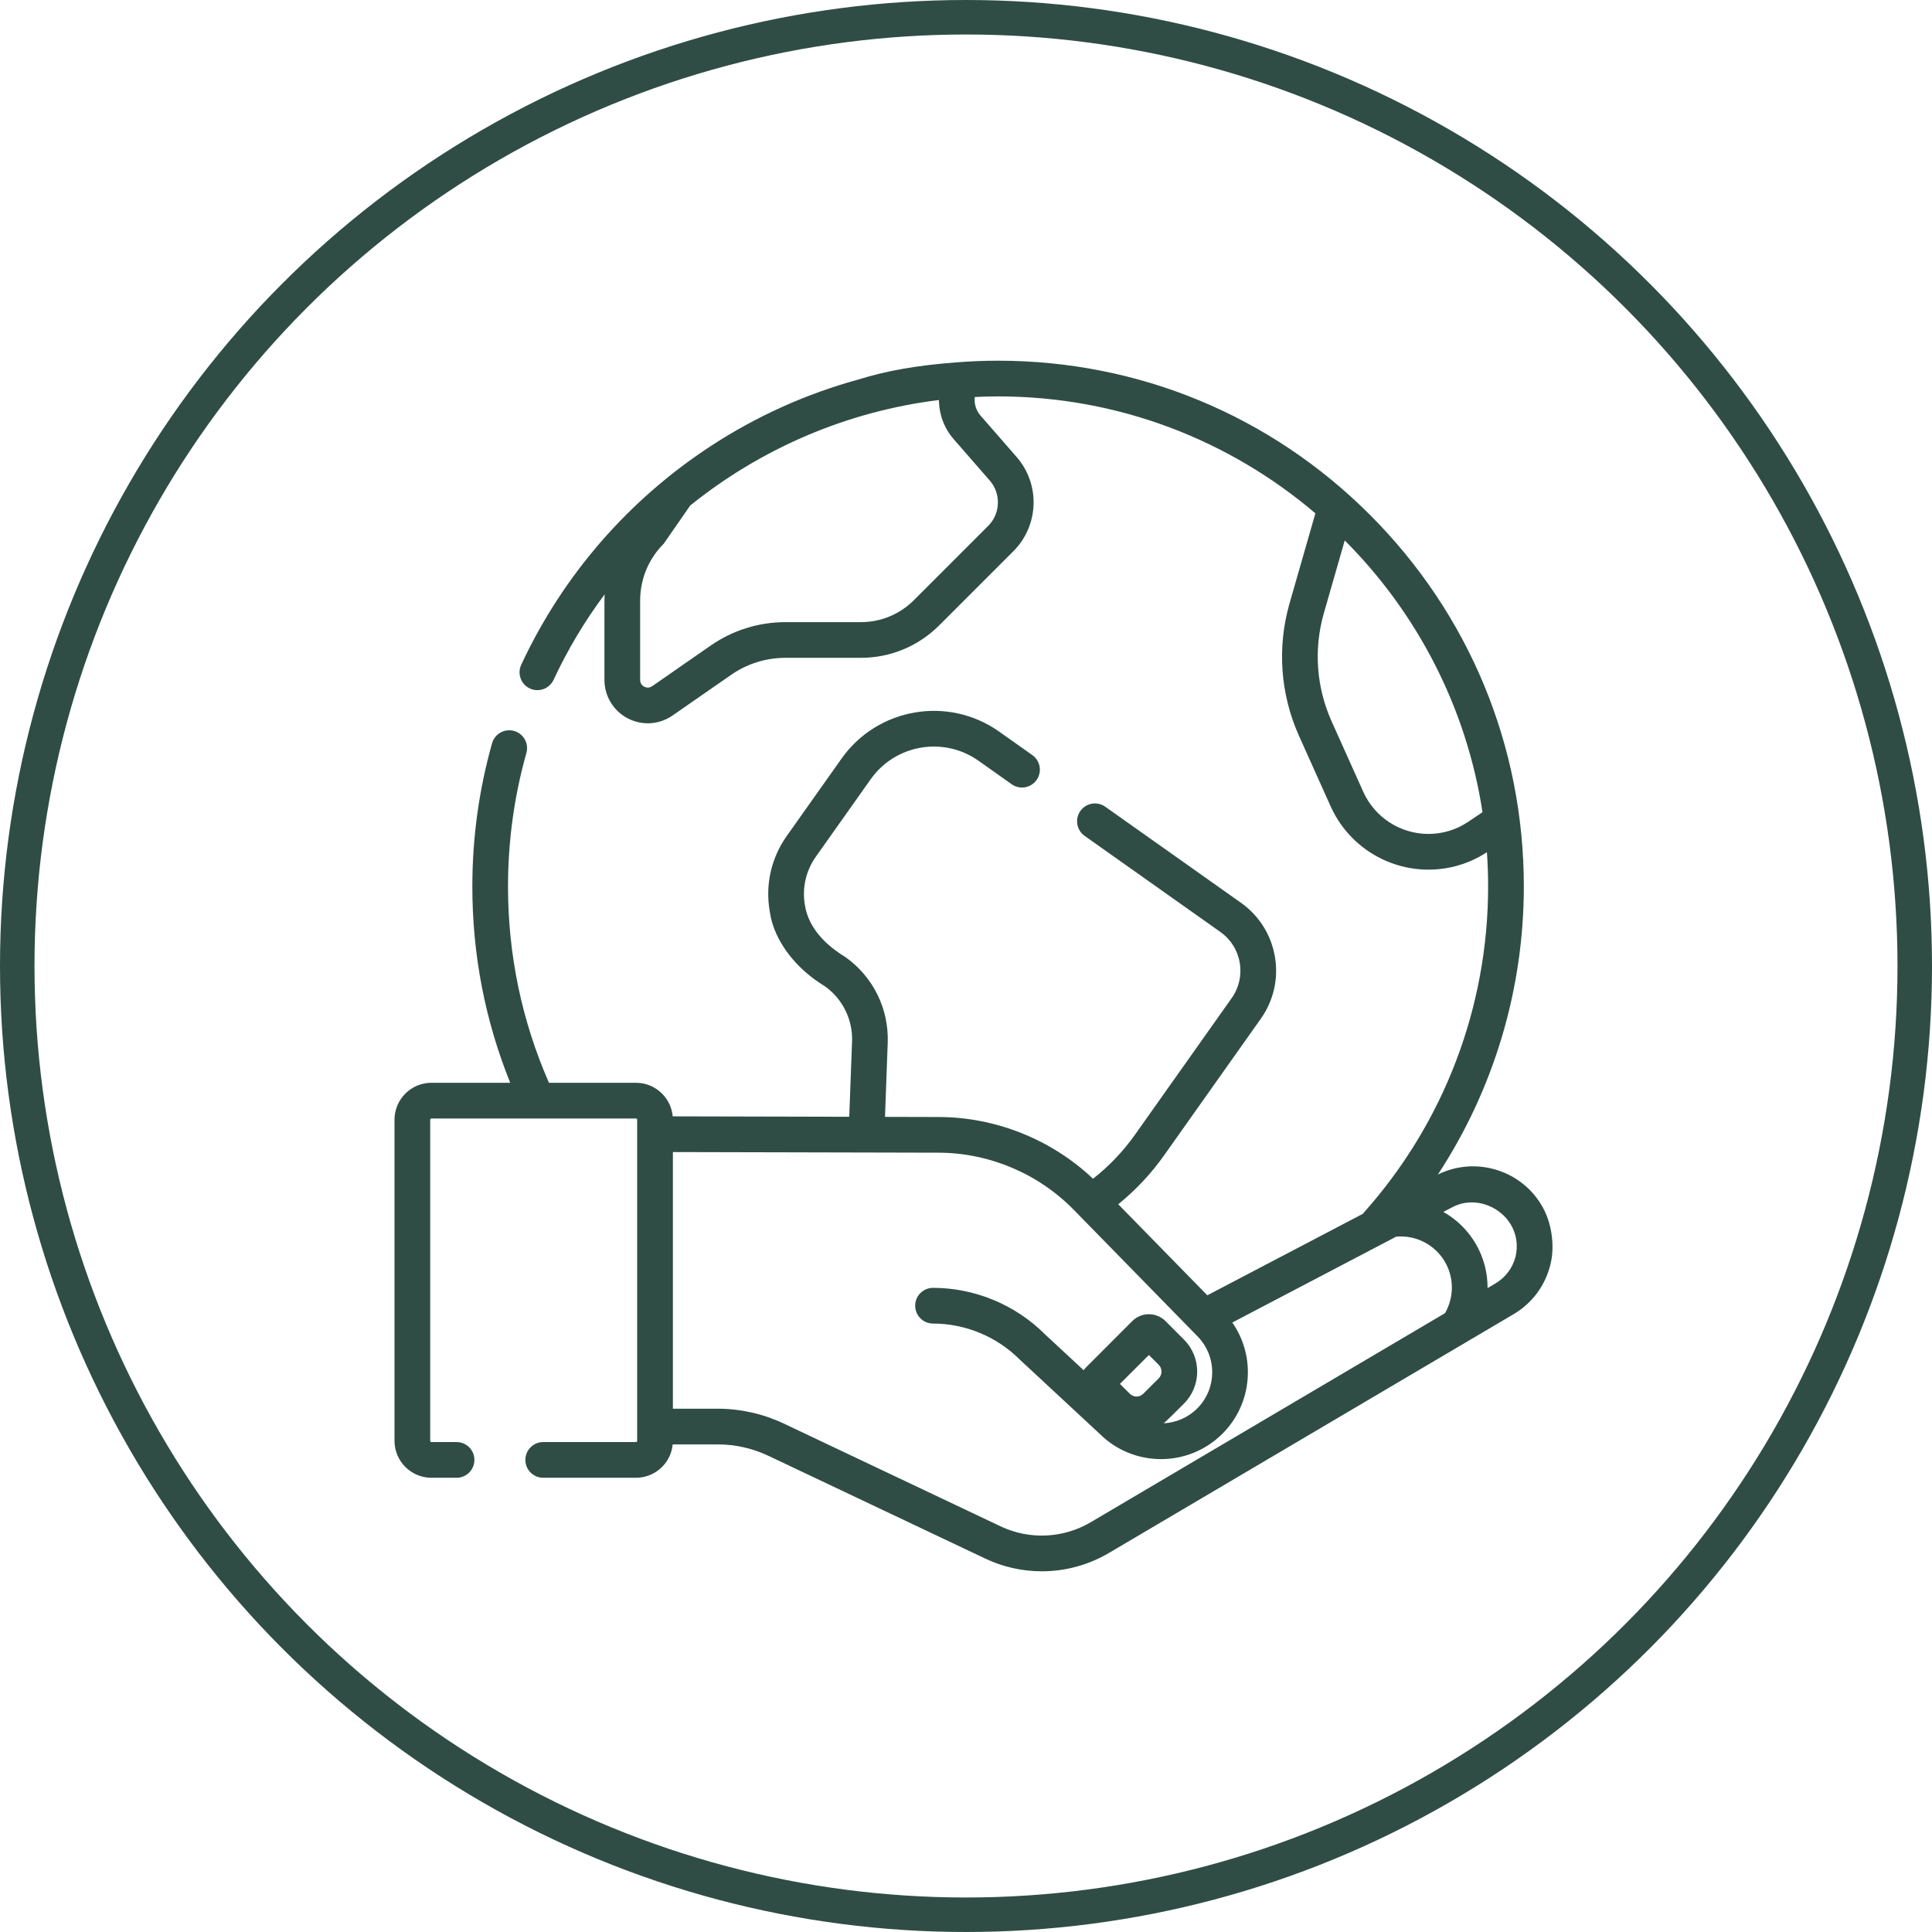
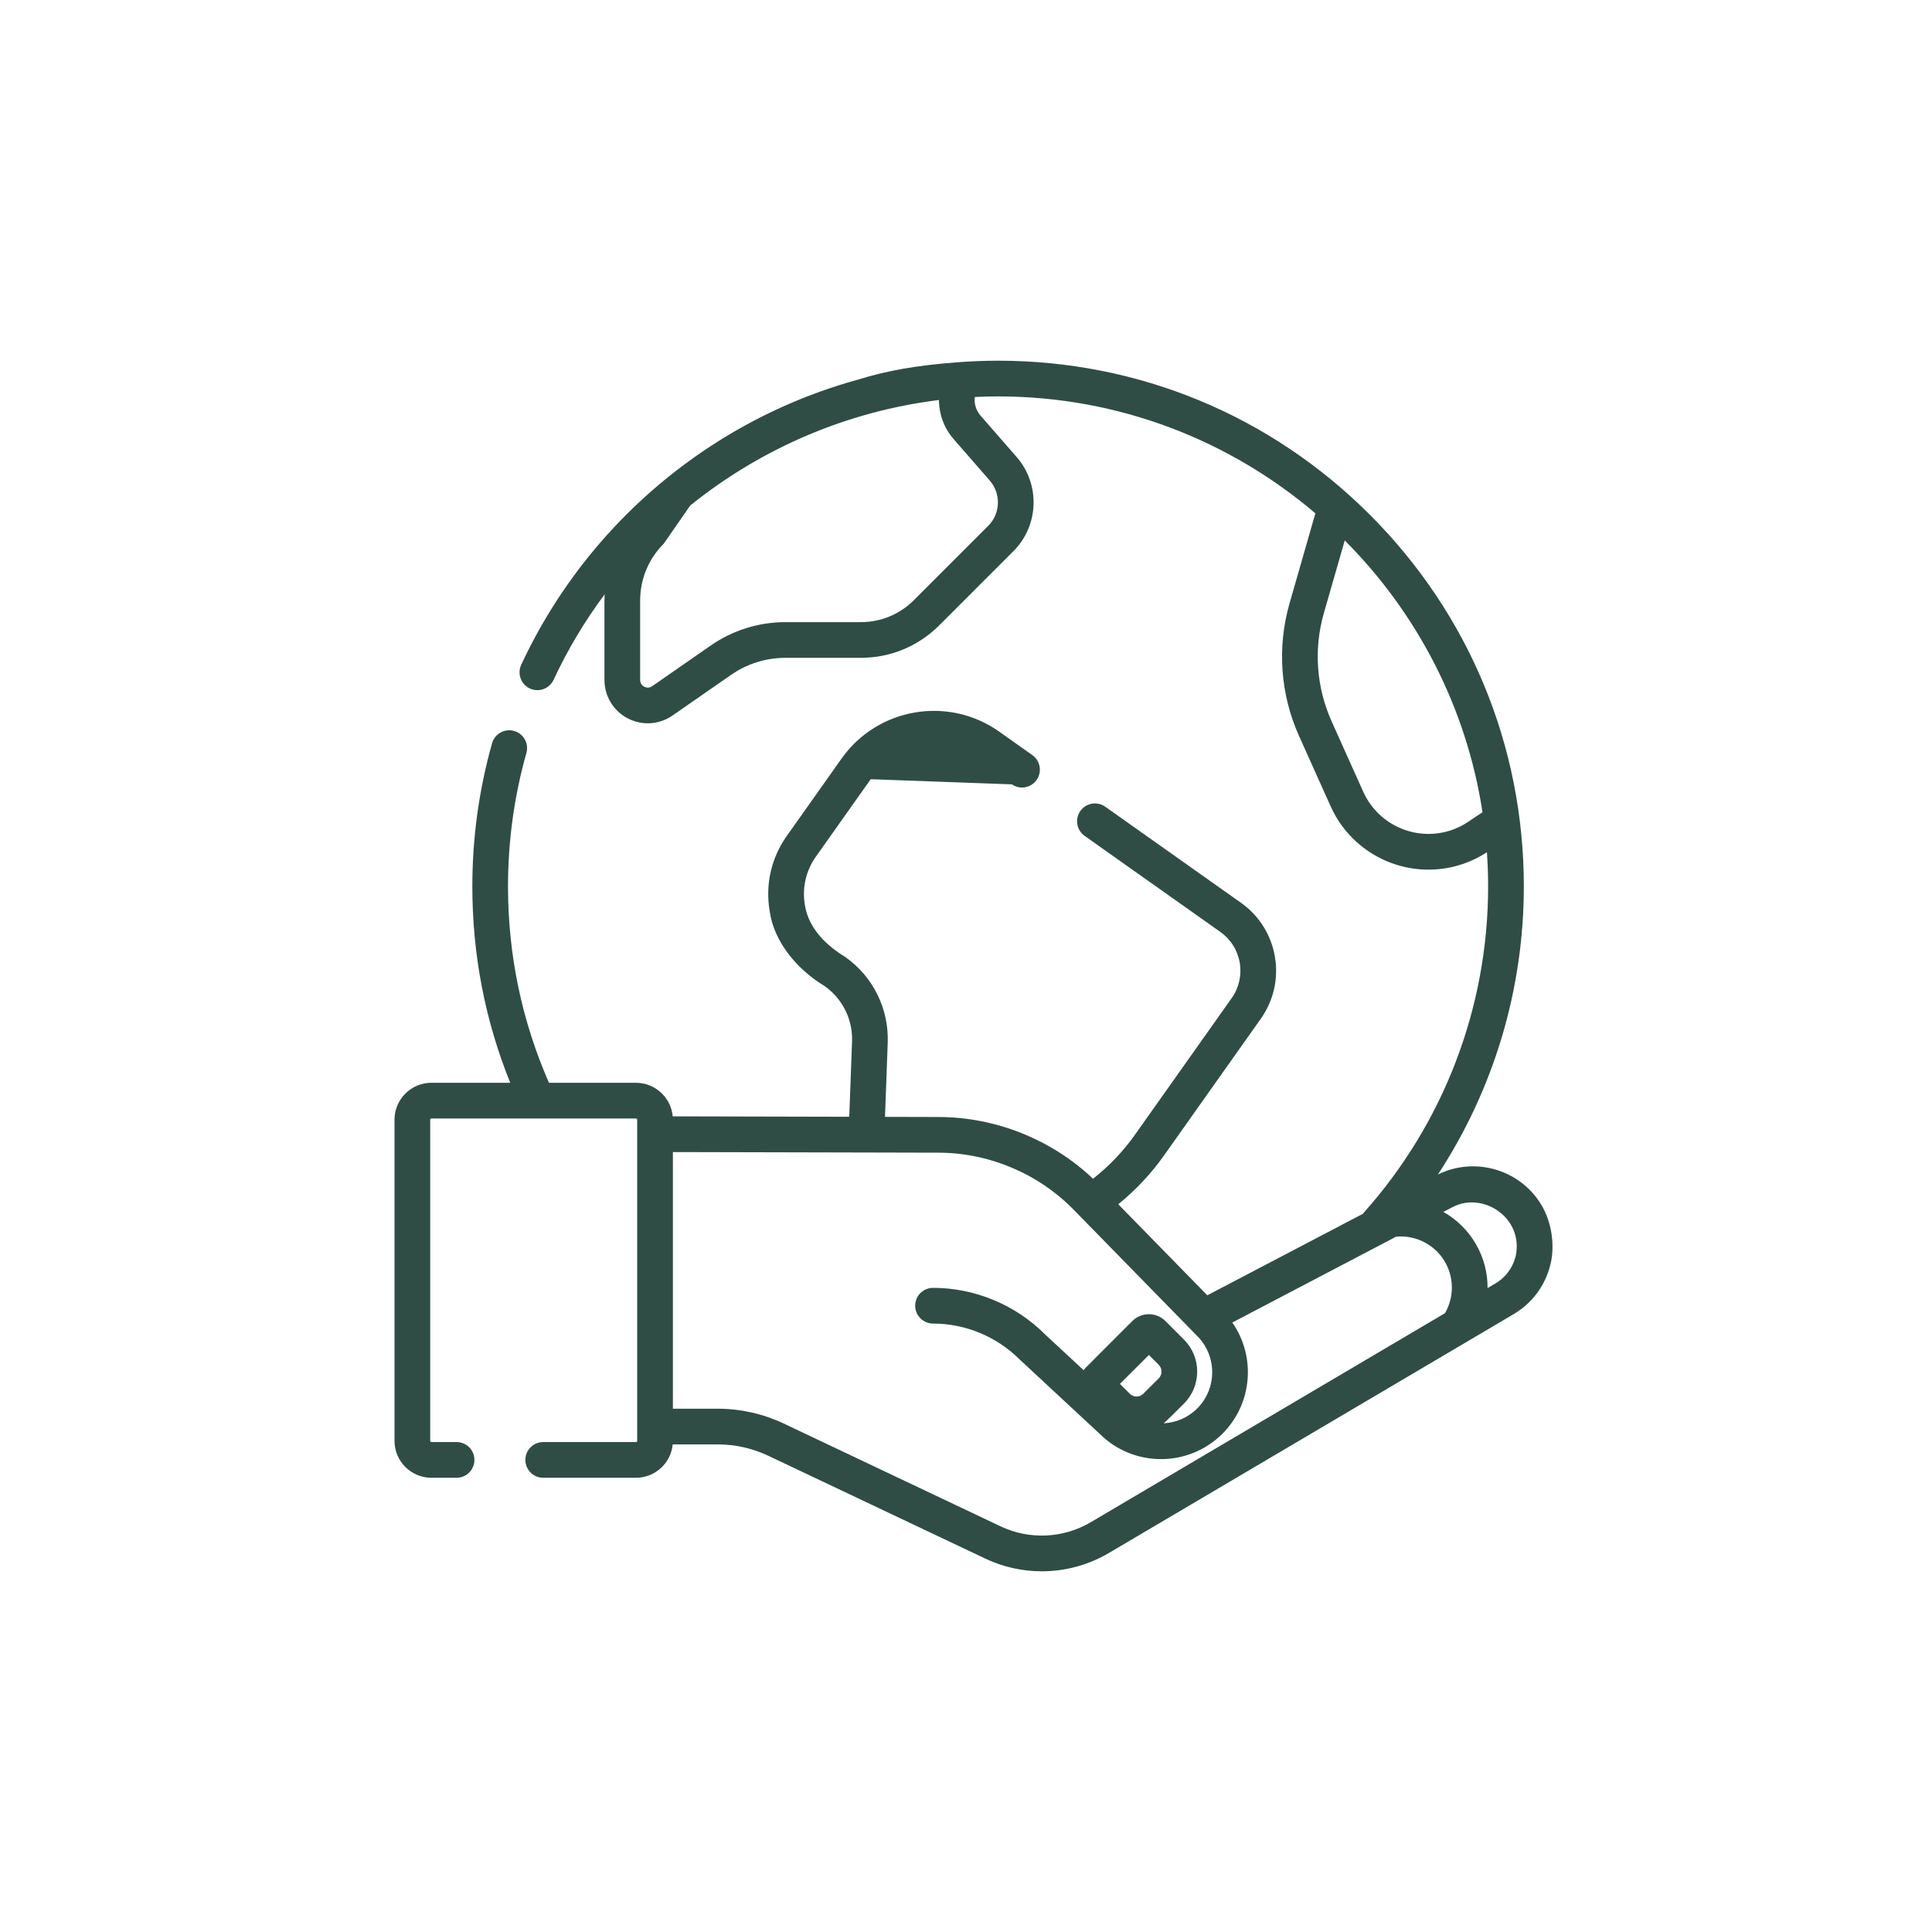
<svg xmlns="http://www.w3.org/2000/svg" fill="none" viewBox="0 0 56 56" height="56" width="56">
-   <circle stroke="#2F4D45" r="27.5" cy="28" cx="28" />
-   <path fill="#2F4D45" d="M44.658 34.893C44.033 33.887 42.733 33.522 41.678 34.044C43.295 31.578 44.169 28.682 44.169 25.694C44.169 21.624 42.584 17.797 39.705 14.919C36.827 12.04 33 10.455 28.93 10.455C28.514 10.455 28.101 10.473 27.689 10.506C26.596 10.59 25.706 10.742 24.87 11.003C23.367 11.417 21.938 12.06 20.632 12.91C18.226 14.475 16.316 16.673 15.108 19.268C15.079 19.33 15.063 19.397 15.06 19.465C15.057 19.532 15.067 19.6 15.091 19.664C15.114 19.728 15.149 19.787 15.195 19.837C15.241 19.887 15.297 19.927 15.358 19.956C15.42 19.985 15.486 20.001 15.554 20.004C15.622 20.007 15.69 19.996 15.754 19.973C15.818 19.95 15.876 19.914 15.926 19.868C15.976 19.822 16.017 19.767 16.046 19.705C16.453 18.831 16.948 18.002 17.525 17.229C17.522 17.289 17.52 17.349 17.52 17.41V19.707C17.52 19.937 17.582 20.162 17.701 20.358C17.82 20.555 17.99 20.715 18.194 20.821C18.374 20.915 18.574 20.965 18.777 20.965C19.028 20.965 19.278 20.889 19.493 20.74L21.188 19.563C21.652 19.239 22.205 19.067 22.77 19.067H24.952C25.81 19.067 26.616 18.733 27.223 18.127L29.376 15.974C30.116 15.234 30.157 14.037 29.469 13.248L28.421 12.046C28.289 11.896 28.232 11.698 28.254 11.507C28.478 11.496 28.703 11.49 28.93 11.49C32.435 11.49 35.647 12.767 38.127 14.879L37.378 17.489C37.013 18.76 37.11 20.12 37.651 21.327L38.571 23.375C39.071 24.488 40.183 25.207 41.403 25.207C42.005 25.208 42.595 25.032 43.099 24.702C43.122 25.032 43.134 25.363 43.134 25.694C43.134 29.186 41.856 32.542 39.534 35.145C39.524 35.157 39.514 35.169 39.505 35.182L34.995 37.545L32.413 34.906C32.918 34.497 33.365 34.021 33.74 33.491L36.545 29.529C36.917 29.003 37.062 28.364 36.954 27.73C36.845 27.095 36.496 26.541 35.971 26.168L32.036 23.383C31.98 23.344 31.918 23.316 31.852 23.301C31.785 23.286 31.717 23.284 31.65 23.295C31.583 23.307 31.519 23.331 31.461 23.368C31.404 23.404 31.354 23.451 31.315 23.506C31.235 23.619 31.204 23.757 31.227 23.893C31.25 24.028 31.326 24.148 31.438 24.228L35.373 27.013C35.52 27.117 35.646 27.249 35.742 27.402C35.839 27.555 35.904 27.726 35.934 27.904C35.965 28.082 35.96 28.265 35.92 28.441C35.88 28.617 35.806 28.784 35.701 28.931L32.896 32.893C32.555 33.374 32.146 33.803 31.682 34.166C30.482 33.031 28.87 32.382 27.214 32.377L25.652 32.373L25.731 30.226C25.767 29.239 25.307 28.309 24.501 27.739C23.971 27.416 23.438 26.925 23.33 26.234C23.245 25.739 23.359 25.24 23.649 24.83L25.238 22.586C25.952 21.576 27.354 21.337 28.363 22.051L29.329 22.735C29.441 22.812 29.579 22.843 29.714 22.819C29.848 22.795 29.967 22.72 30.046 22.608C30.125 22.497 30.156 22.359 30.134 22.225C30.112 22.091 30.038 21.97 29.927 21.89L28.961 21.206C27.486 20.162 25.437 20.513 24.393 21.988L22.804 24.232C22.354 24.868 22.179 25.641 22.31 26.409C22.431 27.304 23.115 28.11 23.904 28.583C24.159 28.764 24.365 29.005 24.504 29.285C24.642 29.565 24.709 29.876 24.697 30.188L24.616 32.37L19.499 32.358C19.45 31.814 18.991 31.385 18.434 31.385H15.912C15.125 29.589 14.725 27.677 14.725 25.694C14.725 24.377 14.905 23.073 15.26 21.818C15.295 21.687 15.277 21.547 15.21 21.429C15.143 21.311 15.032 21.224 14.901 21.187C14.771 21.15 14.63 21.166 14.511 21.232C14.392 21.297 14.304 21.406 14.265 21.537C13.884 22.883 13.691 24.282 13.691 25.694C13.691 27.669 14.06 29.579 14.789 31.385H12.505C11.915 31.385 11.435 31.865 11.435 32.455V41.764C11.435 42.354 11.915 42.834 12.505 42.834H13.234C13.52 42.834 13.751 42.602 13.751 42.316C13.751 42.031 13.52 41.799 13.234 41.799H12.505C12.496 41.799 12.487 41.795 12.48 41.789C12.474 41.782 12.47 41.773 12.47 41.764V32.455C12.47 32.436 12.486 32.42 12.505 32.42H15.575L15.577 32.42L15.58 32.42H18.434C18.453 32.42 18.469 32.436 18.469 32.455V41.764C18.469 41.773 18.465 41.782 18.459 41.789C18.452 41.795 18.443 41.799 18.434 41.799H15.745C15.46 41.799 15.228 42.031 15.228 42.316C15.228 42.602 15.46 42.834 15.745 42.834H18.434C18.989 42.834 19.447 42.409 19.498 41.867H20.807C21.314 41.867 21.814 41.98 22.272 42.197L28.556 45.175C29.069 45.419 29.629 45.545 30.197 45.545C30.882 45.545 31.554 45.361 32.144 45.013L43.871 38.093C44.41 37.775 44.789 37.265 44.938 36.658C45.069 36.148 44.999 35.435 44.658 34.893ZM27.641 12.727L28.689 13.929C29.02 14.309 29.001 14.886 28.644 15.242L26.491 17.395C26.08 17.806 25.533 18.033 24.952 18.033H22.77C21.994 18.032 21.235 18.269 20.598 18.713L18.903 19.89C18.807 19.956 18.718 19.927 18.674 19.904C18.629 19.881 18.555 19.824 18.555 19.707V17.41C18.555 16.787 18.797 16.201 19.238 15.76L20.006 14.653C22.057 13 24.552 11.922 27.215 11.595C27.218 12.003 27.363 12.408 27.641 12.727ZM42.557 23.82C42.216 24.05 41.814 24.173 41.403 24.172C40.59 24.172 39.849 23.693 39.515 22.951L38.595 20.903C38.154 19.919 38.075 18.811 38.372 17.775L38.978 15.665C41.065 17.755 42.505 20.491 42.971 23.542L42.557 23.82ZM43.933 36.411C43.927 36.431 43.923 36.458 43.884 36.565C43.782 36.832 43.592 37.056 43.346 37.201L43.118 37.336C43.121 36.887 43.004 36.446 42.778 36.057C42.553 35.669 42.228 35.348 41.837 35.128L42.111 34.984C42.989 34.532 44.171 35.301 43.933 36.411ZM31.618 44.121C31.224 44.354 30.78 44.486 30.323 44.507C29.866 44.528 29.412 44.436 28.999 44.24L22.715 41.261C22.119 40.98 21.467 40.833 20.807 40.832H19.504V33.393L27.211 33.411C28.686 33.416 30.119 34.027 31.146 35.09L34.702 38.725C35.281 39.304 35.281 40.246 34.702 40.825C34.431 41.096 34.08 41.238 33.724 41.255C33.735 41.27 34.276 40.726 34.318 40.683C34.829 40.172 34.829 39.34 34.318 38.829L33.782 38.292C33.517 38.027 33.085 38.027 32.82 38.292L31.48 39.633C31.454 39.659 31.431 39.687 31.41 39.716L30.285 38.672C29.432 37.818 28.252 37.329 27.045 37.329C26.759 37.329 26.527 37.56 26.527 37.846C26.527 38.132 26.759 38.364 27.045 38.364C27.982 38.364 28.898 38.745 29.559 39.409C29.564 39.414 29.569 39.419 29.574 39.423L31.878 41.563C32.368 42.05 33.01 42.293 33.652 42.293C34.297 42.293 34.943 42.047 35.434 41.556C36.31 40.68 36.404 39.313 35.719 38.334L40.469 35.845C40.742 35.82 41.017 35.872 41.263 35.995C41.509 36.117 41.716 36.306 41.861 36.539C42.15 37.005 42.156 37.592 41.884 38.063L31.618 44.121ZM33.586 39.952L33.139 40.398C33.087 40.45 33.017 40.48 32.943 40.48C32.87 40.48 32.8 40.45 32.748 40.398L32.462 40.113L33.301 39.275L33.586 39.56C33.638 39.612 33.667 39.683 33.667 39.756C33.667 39.829 33.638 39.9 33.586 39.952Z" />
+   <path fill="#2F4D45" d="M44.658 34.893C44.033 33.887 42.733 33.522 41.678 34.044C43.295 31.578 44.169 28.682 44.169 25.694C44.169 21.624 42.584 17.797 39.705 14.919C36.827 12.04 33 10.455 28.93 10.455C28.514 10.455 28.101 10.473 27.689 10.506C26.596 10.59 25.706 10.742 24.87 11.003C23.367 11.417 21.938 12.06 20.632 12.91C18.226 14.475 16.316 16.673 15.108 19.268C15.079 19.33 15.063 19.397 15.06 19.465C15.057 19.532 15.067 19.6 15.091 19.664C15.114 19.728 15.149 19.787 15.195 19.837C15.241 19.887 15.297 19.927 15.358 19.956C15.42 19.985 15.486 20.001 15.554 20.004C15.622 20.007 15.69 19.996 15.754 19.973C15.818 19.95 15.876 19.914 15.926 19.868C15.976 19.822 16.017 19.767 16.046 19.705C16.453 18.831 16.948 18.002 17.525 17.229C17.522 17.289 17.52 17.349 17.52 17.41V19.707C17.52 19.937 17.582 20.162 17.701 20.358C17.82 20.555 17.99 20.715 18.194 20.821C18.374 20.915 18.574 20.965 18.777 20.965C19.028 20.965 19.278 20.889 19.493 20.74L21.188 19.563C21.652 19.239 22.205 19.067 22.77 19.067H24.952C25.81 19.067 26.616 18.733 27.223 18.127L29.376 15.974C30.116 15.234 30.157 14.037 29.469 13.248L28.421 12.046C28.289 11.896 28.232 11.698 28.254 11.507C28.478 11.496 28.703 11.49 28.93 11.49C32.435 11.49 35.647 12.767 38.127 14.879L37.378 17.489C37.013 18.76 37.11 20.12 37.651 21.327L38.571 23.375C39.071 24.488 40.183 25.207 41.403 25.207C42.005 25.208 42.595 25.032 43.099 24.702C43.122 25.032 43.134 25.363 43.134 25.694C43.134 29.186 41.856 32.542 39.534 35.145C39.524 35.157 39.514 35.169 39.505 35.182L34.995 37.545L32.413 34.906C32.918 34.497 33.365 34.021 33.74 33.491L36.545 29.529C36.917 29.003 37.062 28.364 36.954 27.73C36.845 27.095 36.496 26.541 35.971 26.168L32.036 23.383C31.98 23.344 31.918 23.316 31.852 23.301C31.785 23.286 31.717 23.284 31.65 23.295C31.583 23.307 31.519 23.331 31.461 23.368C31.404 23.404 31.354 23.451 31.315 23.506C31.235 23.619 31.204 23.757 31.227 23.893C31.25 24.028 31.326 24.148 31.438 24.228L35.373 27.013C35.52 27.117 35.646 27.249 35.742 27.402C35.839 27.555 35.904 27.726 35.934 27.904C35.965 28.082 35.96 28.265 35.92 28.441C35.88 28.617 35.806 28.784 35.701 28.931L32.896 32.893C32.555 33.374 32.146 33.803 31.682 34.166C30.482 33.031 28.87 32.382 27.214 32.377L25.652 32.373L25.731 30.226C25.767 29.239 25.307 28.309 24.501 27.739C23.971 27.416 23.438 26.925 23.33 26.234C23.245 25.739 23.359 25.24 23.649 24.83L25.238 22.586L29.329 22.735C29.441 22.812 29.579 22.843 29.714 22.819C29.848 22.795 29.967 22.72 30.046 22.608C30.125 22.497 30.156 22.359 30.134 22.225C30.112 22.091 30.038 21.97 29.927 21.89L28.961 21.206C27.486 20.162 25.437 20.513 24.393 21.988L22.804 24.232C22.354 24.868 22.179 25.641 22.31 26.409C22.431 27.304 23.115 28.11 23.904 28.583C24.159 28.764 24.365 29.005 24.504 29.285C24.642 29.565 24.709 29.876 24.697 30.188L24.616 32.37L19.499 32.358C19.45 31.814 18.991 31.385 18.434 31.385H15.912C15.125 29.589 14.725 27.677 14.725 25.694C14.725 24.377 14.905 23.073 15.26 21.818C15.295 21.687 15.277 21.547 15.21 21.429C15.143 21.311 15.032 21.224 14.901 21.187C14.771 21.15 14.63 21.166 14.511 21.232C14.392 21.297 14.304 21.406 14.265 21.537C13.884 22.883 13.691 24.282 13.691 25.694C13.691 27.669 14.06 29.579 14.789 31.385H12.505C11.915 31.385 11.435 31.865 11.435 32.455V41.764C11.435 42.354 11.915 42.834 12.505 42.834H13.234C13.52 42.834 13.751 42.602 13.751 42.316C13.751 42.031 13.52 41.799 13.234 41.799H12.505C12.496 41.799 12.487 41.795 12.48 41.789C12.474 41.782 12.47 41.773 12.47 41.764V32.455C12.47 32.436 12.486 32.42 12.505 32.42H15.575L15.577 32.42L15.58 32.42H18.434C18.453 32.42 18.469 32.436 18.469 32.455V41.764C18.469 41.773 18.465 41.782 18.459 41.789C18.452 41.795 18.443 41.799 18.434 41.799H15.745C15.46 41.799 15.228 42.031 15.228 42.316C15.228 42.602 15.46 42.834 15.745 42.834H18.434C18.989 42.834 19.447 42.409 19.498 41.867H20.807C21.314 41.867 21.814 41.98 22.272 42.197L28.556 45.175C29.069 45.419 29.629 45.545 30.197 45.545C30.882 45.545 31.554 45.361 32.144 45.013L43.871 38.093C44.41 37.775 44.789 37.265 44.938 36.658C45.069 36.148 44.999 35.435 44.658 34.893ZM27.641 12.727L28.689 13.929C29.02 14.309 29.001 14.886 28.644 15.242L26.491 17.395C26.08 17.806 25.533 18.033 24.952 18.033H22.77C21.994 18.032 21.235 18.269 20.598 18.713L18.903 19.89C18.807 19.956 18.718 19.927 18.674 19.904C18.629 19.881 18.555 19.824 18.555 19.707V17.41C18.555 16.787 18.797 16.201 19.238 15.76L20.006 14.653C22.057 13 24.552 11.922 27.215 11.595C27.218 12.003 27.363 12.408 27.641 12.727ZM42.557 23.82C42.216 24.05 41.814 24.173 41.403 24.172C40.59 24.172 39.849 23.693 39.515 22.951L38.595 20.903C38.154 19.919 38.075 18.811 38.372 17.775L38.978 15.665C41.065 17.755 42.505 20.491 42.971 23.542L42.557 23.82ZM43.933 36.411C43.927 36.431 43.923 36.458 43.884 36.565C43.782 36.832 43.592 37.056 43.346 37.201L43.118 37.336C43.121 36.887 43.004 36.446 42.778 36.057C42.553 35.669 42.228 35.348 41.837 35.128L42.111 34.984C42.989 34.532 44.171 35.301 43.933 36.411ZM31.618 44.121C31.224 44.354 30.78 44.486 30.323 44.507C29.866 44.528 29.412 44.436 28.999 44.24L22.715 41.261C22.119 40.98 21.467 40.833 20.807 40.832H19.504V33.393L27.211 33.411C28.686 33.416 30.119 34.027 31.146 35.09L34.702 38.725C35.281 39.304 35.281 40.246 34.702 40.825C34.431 41.096 34.08 41.238 33.724 41.255C33.735 41.27 34.276 40.726 34.318 40.683C34.829 40.172 34.829 39.34 34.318 38.829L33.782 38.292C33.517 38.027 33.085 38.027 32.82 38.292L31.48 39.633C31.454 39.659 31.431 39.687 31.41 39.716L30.285 38.672C29.432 37.818 28.252 37.329 27.045 37.329C26.759 37.329 26.527 37.56 26.527 37.846C26.527 38.132 26.759 38.364 27.045 38.364C27.982 38.364 28.898 38.745 29.559 39.409C29.564 39.414 29.569 39.419 29.574 39.423L31.878 41.563C32.368 42.05 33.01 42.293 33.652 42.293C34.297 42.293 34.943 42.047 35.434 41.556C36.31 40.68 36.404 39.313 35.719 38.334L40.469 35.845C40.742 35.82 41.017 35.872 41.263 35.995C41.509 36.117 41.716 36.306 41.861 36.539C42.15 37.005 42.156 37.592 41.884 38.063L31.618 44.121ZM33.586 39.952L33.139 40.398C33.087 40.45 33.017 40.48 32.943 40.48C32.87 40.48 32.8 40.45 32.748 40.398L32.462 40.113L33.301 39.275L33.586 39.56C33.638 39.612 33.667 39.683 33.667 39.756C33.667 39.829 33.638 39.9 33.586 39.952Z" />
</svg>